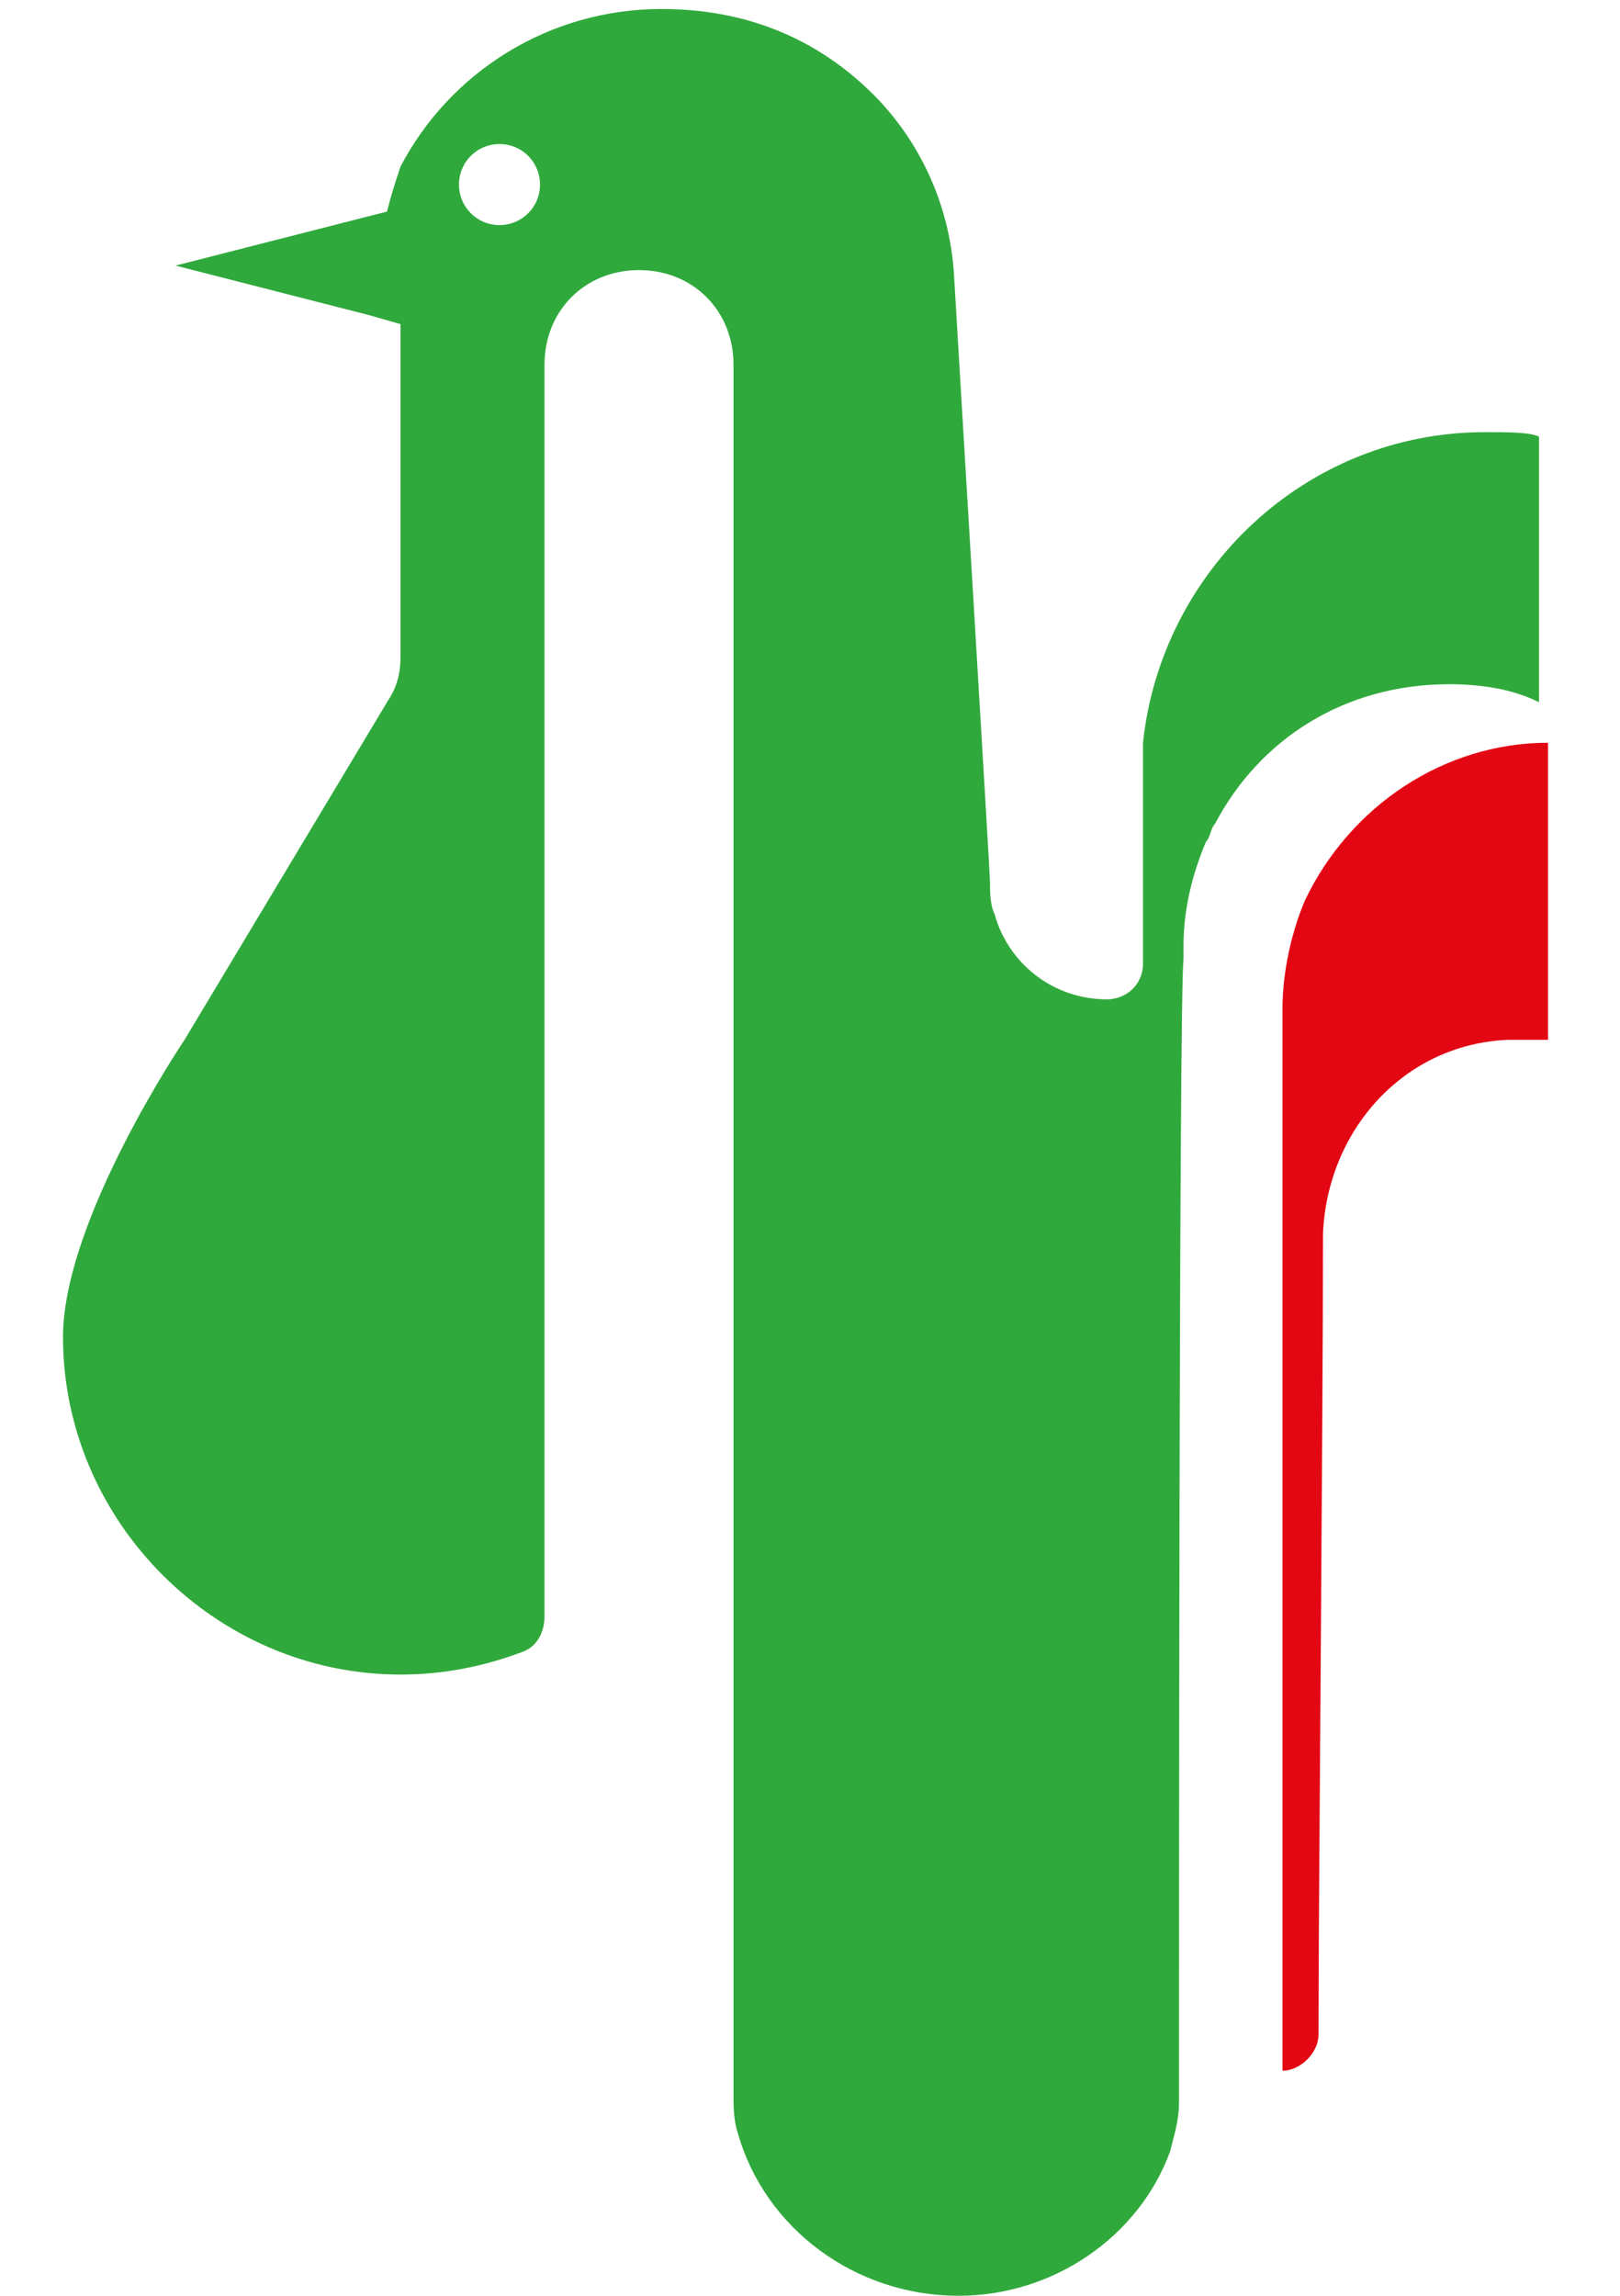
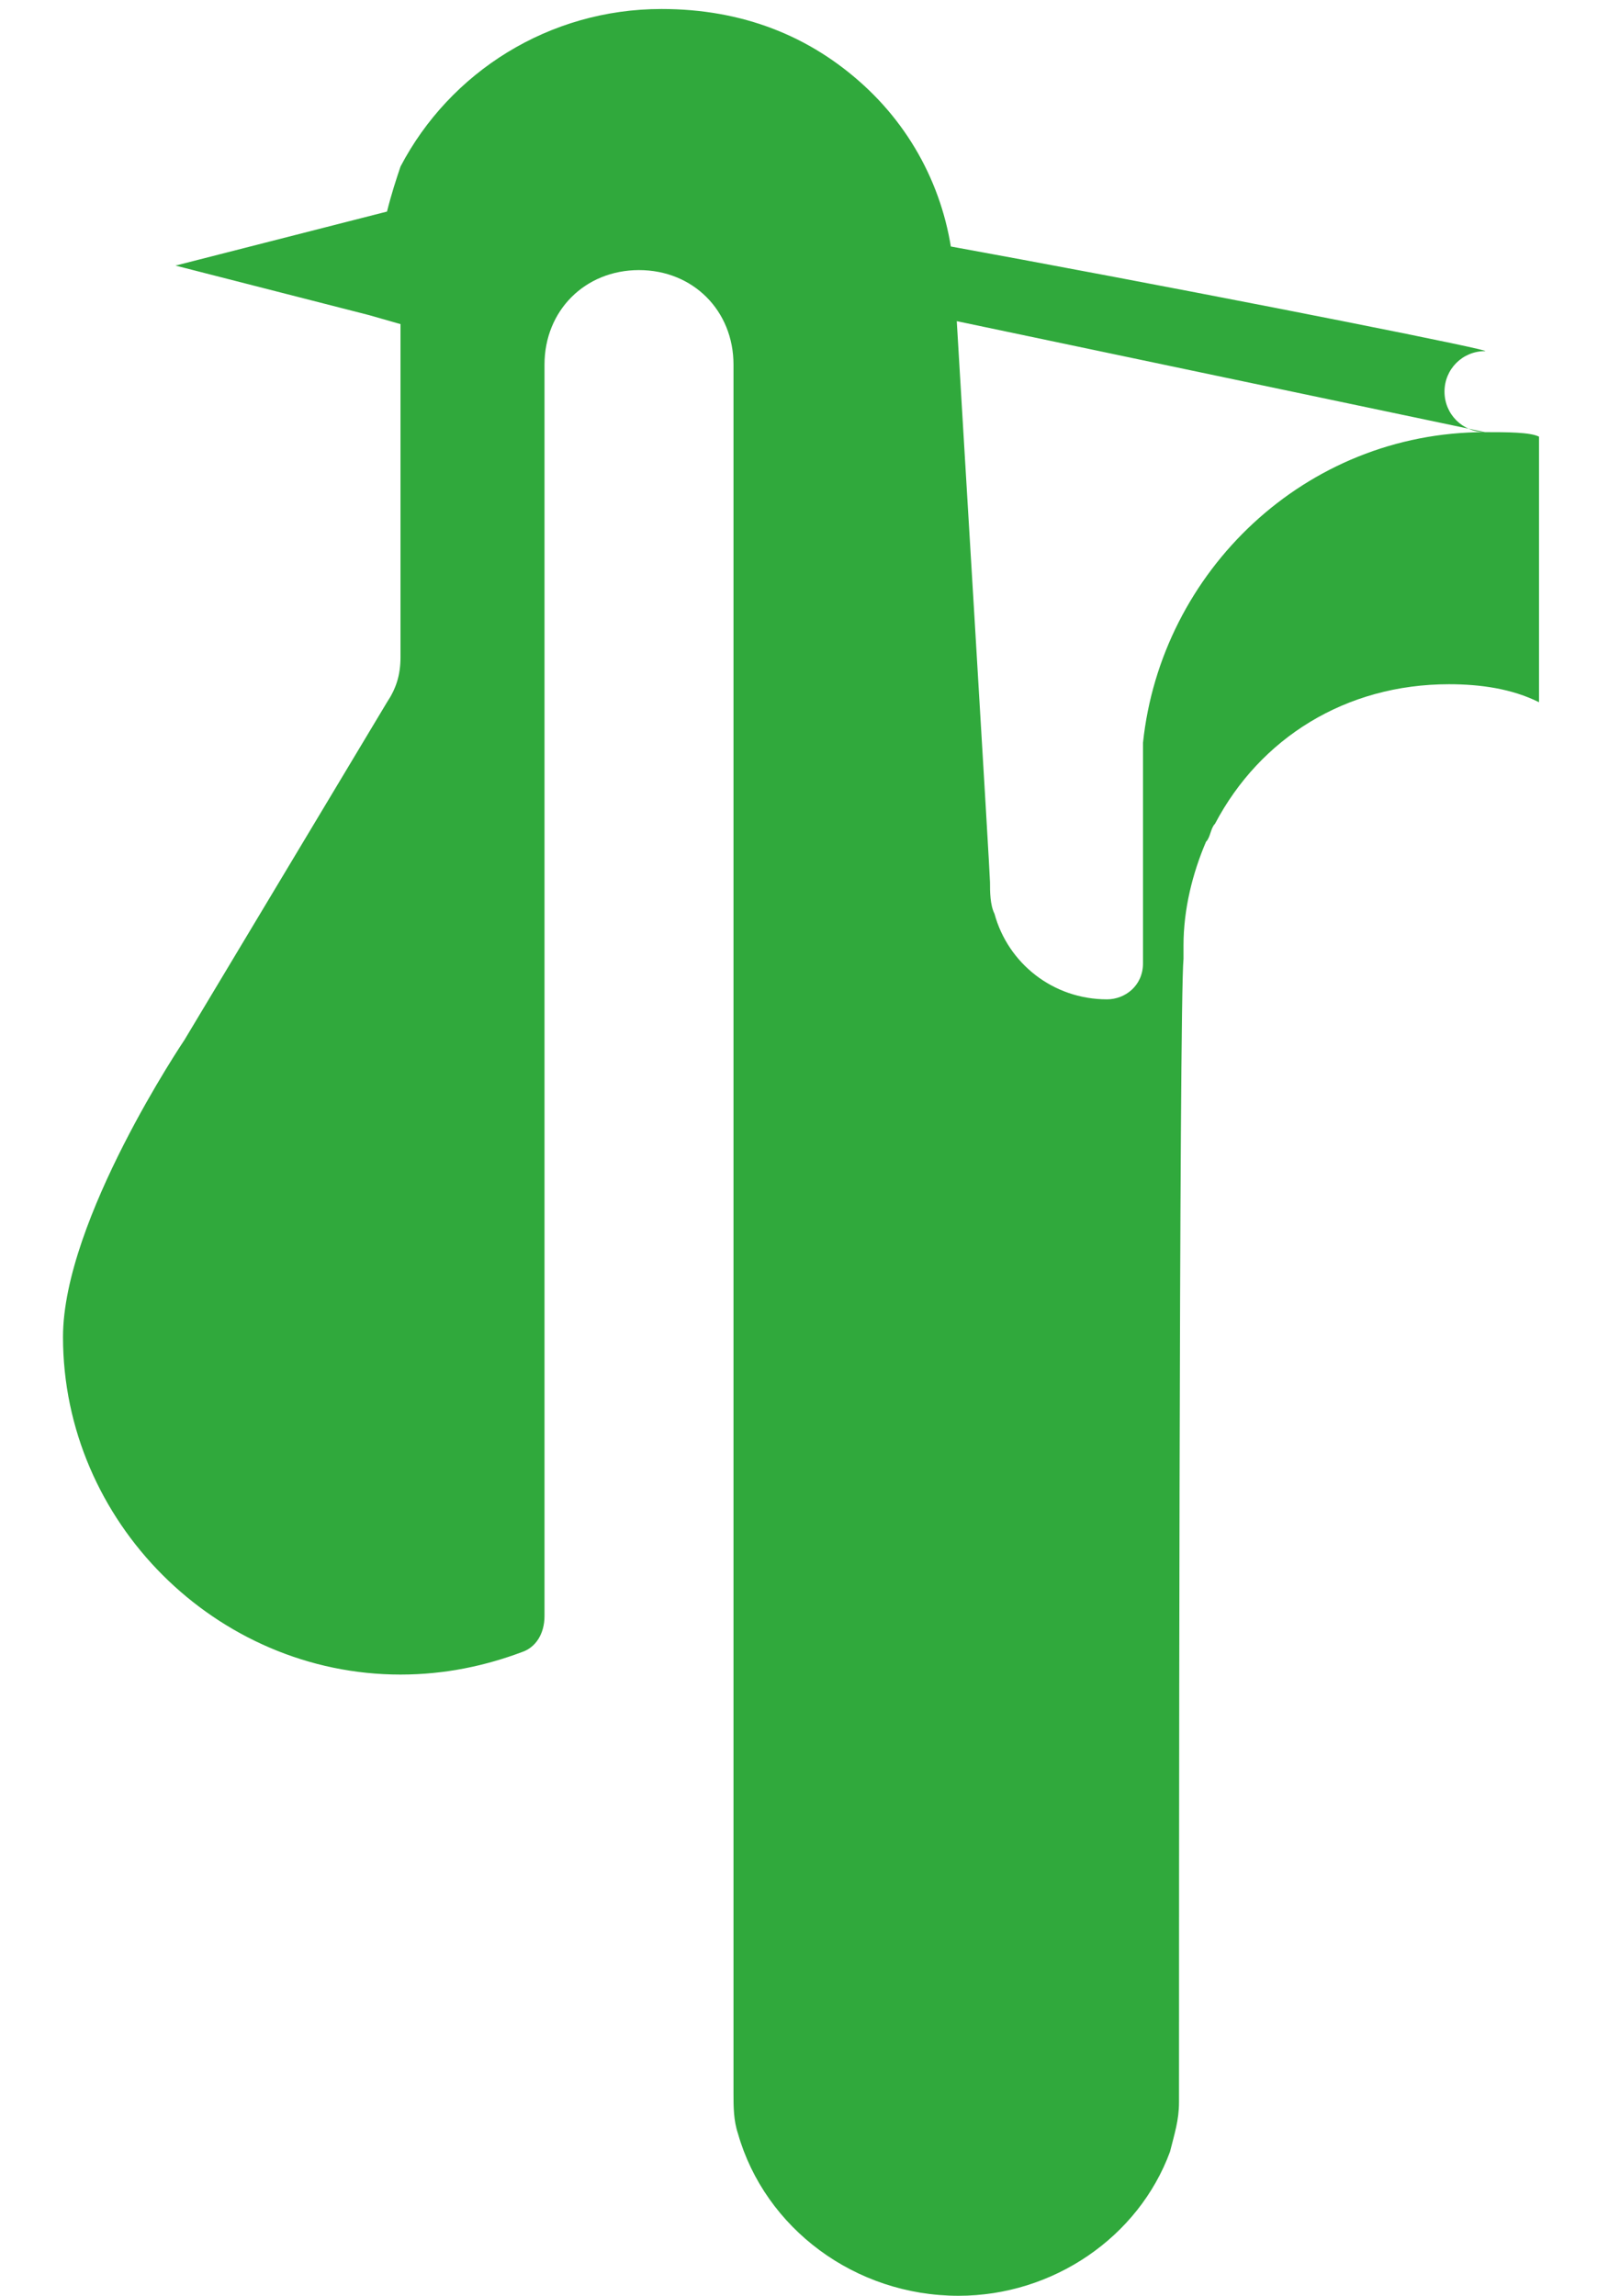
<svg xmlns="http://www.w3.org/2000/svg" version="1.1" id="Layer_1" x="0px" y="0px" viewBox="0 0 36 51" style="enable-background:new 0 0 36 51;" xml:space="preserve">
  <style type="text/css">
	.st0{fill:#E30613;}
	.st1{fill:#30A93C;}
</style>
  <g>
-     <path class="st0" d="M34.4,16.5v6.6c-0.1,0-0.1,0-0.2,0c-0.2,0-0.3,0-0.5,0c-0.1,0-0.2,0-0.2,0c-2.3,0.1-4,2-4.1,4.3   c0,4.3-0.1,14.8-0.1,17.8c0,0.4-0.4,0.8-0.8,0.8V22.4c0-0.8,0.2-1.7,0.5-2.4C30,17.9,32.1,16.5,34.4,16.5" />
-     <path class="st1" d="M33,9.6c-4,0-7.2,3.1-7.6,6.9v4.9c0,0.5-0.4,0.8-0.8,0.8l0,0c-1.2,0-2.2-0.8-2.5-1.9C22,20.1,22,19.8,22,19.6   S21.4,9.5,21.2,6.1c-0.1-1.6-0.8-3.1-2-4.2s-2.7-1.7-4.5-1.7c-2.5,0-4.7,1.4-5.8,3.5C8.8,4,8.7,4.3,8.6,4.7L3.9,5.9L8.2,7l0.7,0.2   V8v6.6c0,0.4-0.1,0.7-0.3,1l-4.5,7.5c0,0-2.7,4-2.7,6.6c0,4.1,3.4,7.5,7.5,7.5c1,0,1.9-0.2,2.7-0.5c0.3-0.1,0.5-0.4,0.5-0.8v-8.4   l0,0v-17l0,0V8.1C12.1,6.9,13,6,14.2,6s2.1,0.9,2.1,2.1v21.2c0,0.2,0,0.3,0,0.5s0,0.3,0,0.5v16.2c0,0.3,0,0.6,0.1,0.9   C17,49.5,19,51,21.3,51c2.1,0,4-1.3,4.7-3.2c0.1-0.4,0.2-0.7,0.2-1.1c0-3.5,0-24.4,0.1-25.4v-0.1c0-0.1,0-0.2,0-0.2   c0-0.8,0.2-1.6,0.5-2.3c0.1-0.1,0.1-0.3,0.2-0.4c1-1.9,2.9-3.1,5.2-3.1c0.7,0,1.4,0.1,2,0.4V9.7C34,9.6,33.5,9.6,33,9.6z M11.1,5   c-0.5,0-0.9-0.4-0.9-0.9s0.4-0.9,0.9-0.9S12,3.6,12,4.1S11.6,5,11.1,5z" />
+     <path class="st1" d="M33,9.6c-4,0-7.2,3.1-7.6,6.9v4.9c0,0.5-0.4,0.8-0.8,0.8l0,0c-1.2,0-2.2-0.8-2.5-1.9C22,20.1,22,19.8,22,19.6   S21.4,9.5,21.2,6.1c-0.1-1.6-0.8-3.1-2-4.2s-2.7-1.7-4.5-1.7c-2.5,0-4.7,1.4-5.8,3.5C8.8,4,8.7,4.3,8.6,4.7L3.9,5.9L8.2,7l0.7,0.2   V8v6.6c0,0.4-0.1,0.7-0.3,1l-4.5,7.5c0,0-2.7,4-2.7,6.6c0,4.1,3.4,7.5,7.5,7.5c1,0,1.9-0.2,2.7-0.5c0.3-0.1,0.5-0.4,0.5-0.8v-8.4   l0,0v-17l0,0V8.1C12.1,6.9,13,6,14.2,6s2.1,0.9,2.1,2.1v21.2c0,0.2,0,0.3,0,0.5s0,0.3,0,0.5v16.2c0,0.3,0,0.6,0.1,0.9   C17,49.5,19,51,21.3,51c2.1,0,4-1.3,4.7-3.2c0.1-0.4,0.2-0.7,0.2-1.1c0-3.5,0-24.4,0.1-25.4v-0.1c0-0.1,0-0.2,0-0.2   c0-0.8,0.2-1.6,0.5-2.3c0.1-0.1,0.1-0.3,0.2-0.4c1-1.9,2.9-3.1,5.2-3.1c0.7,0,1.4,0.1,2,0.4V9.7C34,9.6,33.5,9.6,33,9.6z c-0.5,0-0.9-0.4-0.9-0.9s0.4-0.9,0.9-0.9S12,3.6,12,4.1S11.6,5,11.1,5z" />
  </g>
</svg>